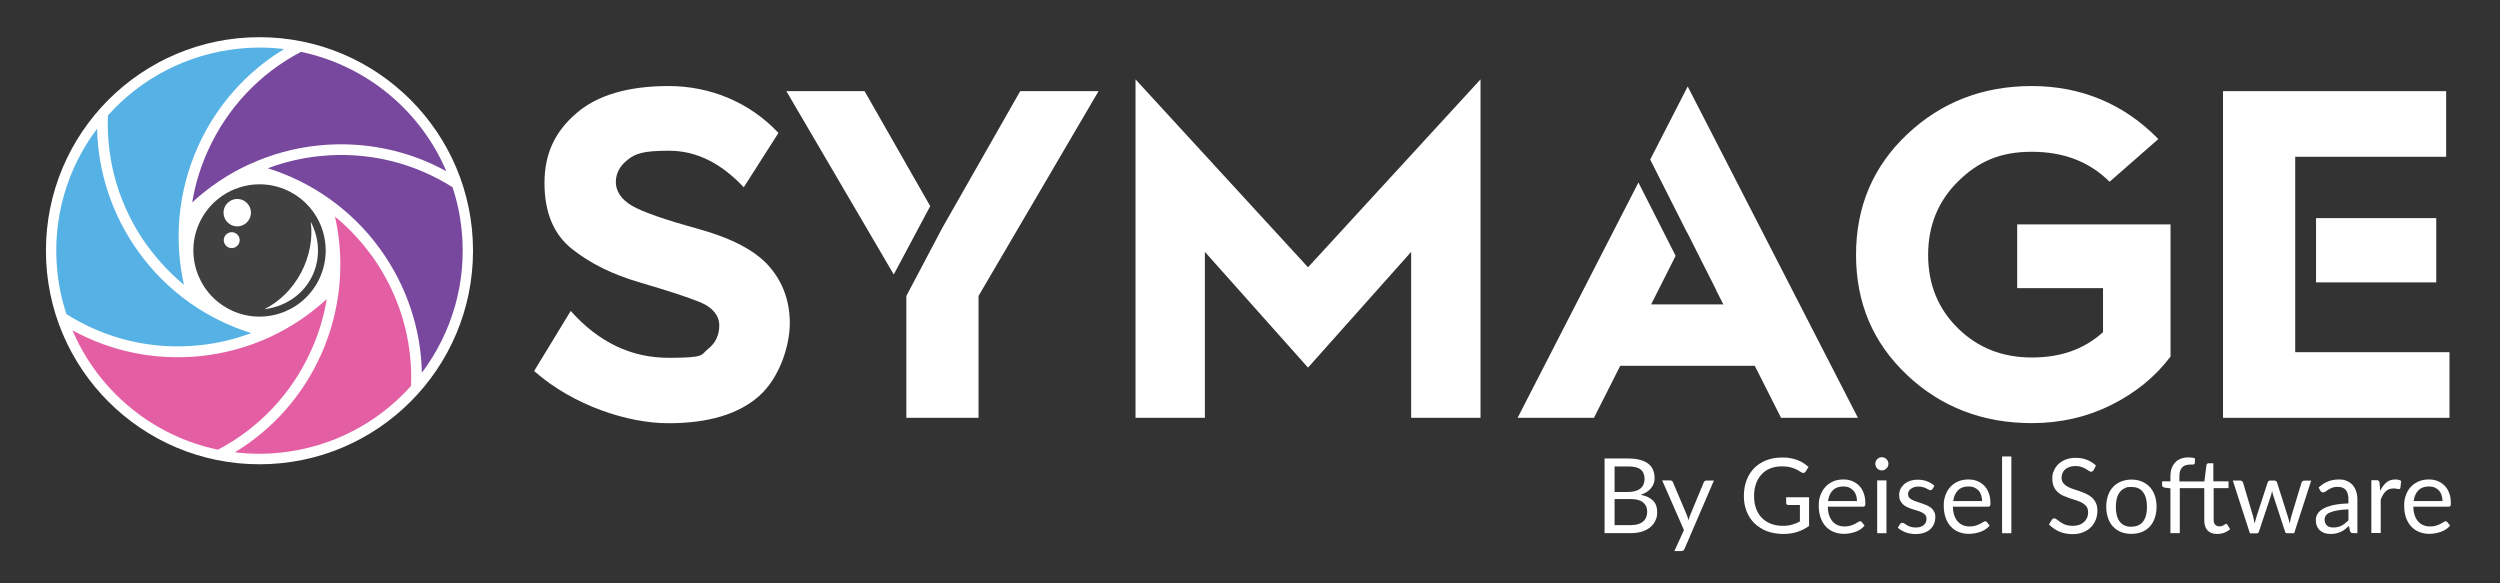
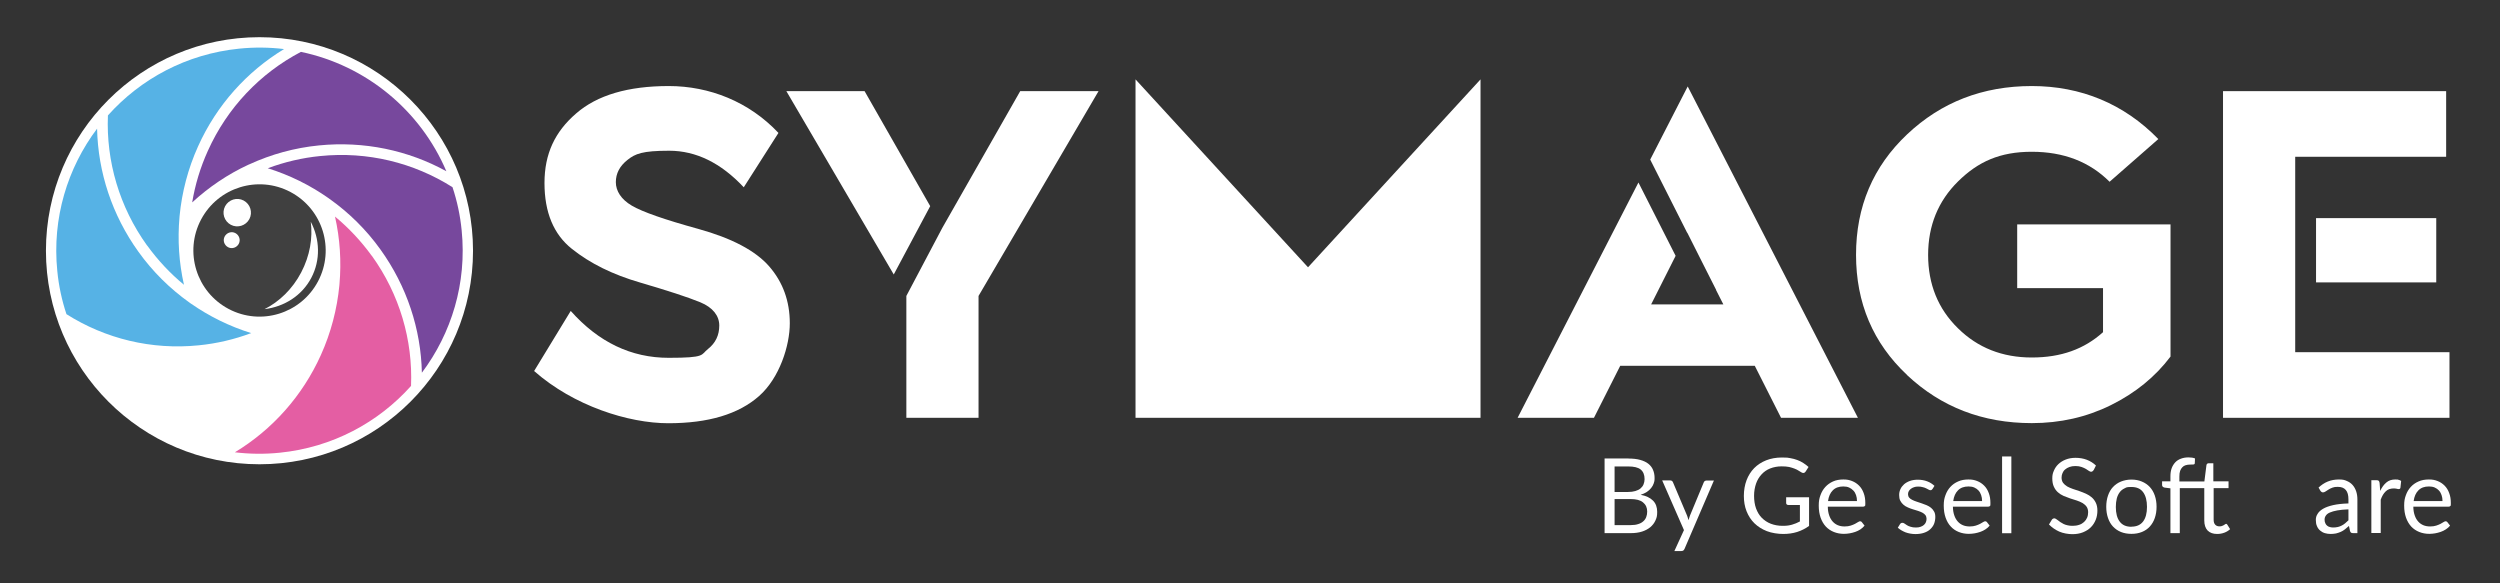
<svg xmlns="http://www.w3.org/2000/svg" version="1.1" viewBox="0 0 2400 560">
  <rect x="0" y="0" width="2400" height="560" fill="#333333" stroke="none" />
  <defs>
    <style>
      .cls-1 {
        fill: #56b2e5;
      }

      .cls-2, .cls-3 {
        fill: #fff;
      }

      .cls-4 {
        fill: #404040;
      }

      .cls-4, .cls-3 {
        fill-rule: evenodd;
      }

      .cls-5 {
        display: none;
        fill: #231f20;
      }

      .cls-6 {
        fill: #77489d;
      }

      .cls-7 {
        fill: #e45ea3;
      }
    </style>
  </defs>
  <g>
    <g id="Layer_1">
      <rect class="cls-5" x="0" y="0" width="2400" height="560" />
      <circle class="cls-2" cx="249.1" cy="240.7" r="205" />
      <g>
        <g>
          <path class="cls-7" d="M356.9,245.6c-10.2-14.1-22.1-26.8-35.3-37.7,4.8,21.3,6.2,43.1,4.3,64.7,0,.4,0,.9-.1,1.3-2.2,22.9-8.1,45.5-17.7,66.8-17.8,39.6-46.8,71.8-82.6,93.5,14,1.7,28.4,1.9,43.1.4,50.5-5.1,94.6-29,126-64.1,1.8-44-11-87.9-37.6-124.9Z" />
          <path class="cls-1" d="M141.3,235.7c10.2,14.1,22.1,26.8,35.3,37.7-4.8-21.3-6.2-43.1-4.3-64.7,0-.4,0-.9.1-1.3,2.2-22.9,8.1-45.5,17.7-66.8,17.8-39.6,46.8-71.8,82.6-93.5-14-1.7-28.4-1.9-43.1-.4-50.5,5.1-94.6,29-126,64.1-1.8,44,11,87.9,37.6,124.9Z" />
          <path class="cls-1" d="M241.2,319.8c-20.9-6.5-40.5-16.2-58.3-28.6-.4-.2-.8-.5-1.1-.8-18.7-13.3-35.3-29.7-48.9-48.7-25.3-35.2-38.8-76.4-39.7-118.2-28.4,37.8-43.3,85.9-38.2,136.6,1.4,14.4,4.4,28.3,8.8,41.5,37.3,23.6,81.7,34.5,127,29.9,17.3-1.7,34.2-5.7,50.3-11.7Z" />
          <path class="cls-6" d="M199.5,144.9c-7.2,15.9-12.2,32.5-15,49.4,16.1-14.8,34.2-27,53.8-36.1.4-.2.8-.4,1.2-.5,20.9-9.6,43.4-15.8,66.7-18.1,43.2-4.3,85.6,4.6,122.3,24.8-24.9-58.6-77.3-101.6-139.6-114.6-39.1,20.5-70.7,53.5-89.4,95.1Z" />
-           <path class="cls-7" d="M298.7,336.5c7.2-15.9,12.2-32.5,15-49.4-16.1,14.8-34.2,26.9-53.8,36.1-.4.2-.8.4-1.3.6-20.9,9.6-43.4,15.7-66.7,18.1-43.2,4.3-85.6-4.6-122.3-24.8,24.9,58.6,77.3,101.6,139.6,114.6,39.1-20.5,70.7-53.5,89.4-95.1Z" />
          <path class="cls-6" d="M257,161.5c20.9,6.5,40.5,16.2,58.2,28.6.4.2.7.5,1.1.8,18.8,13.3,35.4,29.7,49,48.7,25.3,35.2,38.8,76.4,39.7,118.2,28.4-37.8,43.3-85.9,38.2-136.6-1.4-14.4-4.4-28.3-8.8-41.5-37.3-23.6-81.7-34.5-127-29.9-17.3,1.7-34.2,5.7-50.3,11.7Z" />
        </g>
        <g>
          <path class="cls-4" d="M278.8,184.3c31,16.4,42.9,54.8,26.5,85.8-16.4,31-54.8,42.9-85.8,26.5-31-16.4-42.9-54.8-26.5-85.8,16.4-31,54.8-42.9,85.8-26.5" />
          <path class="cls-3" d="M233.9,192.5c6.4,3.4,8.9,11.4,5.5,17.8s-11.4,8.9-17.8,5.5c-6.4-3.4-8.9-11.4-5.5-17.8,3.4-6.4,11.4-8.9,17.8-5.5Z" />
          <path class="cls-3" d="M226,223.8c3.7,2,5.2,6.6,3.2,10.3s-6.6,5.2-10.3,3.2c-3.7-2-5.2-6.6-3.2-10.3s6.6-5.2,10.3-3.2Z" />
          <path class="cls-3" d="M298.3,212.7c2.1,15.7-.8,32.9-9.2,48.9-8.4,16-21.1,28.1-35.2,35.2,18.8-2.3,35.8-12.8,44.9-30,9.1-17.2,8.3-37.2-.5-54Z" />
        </g>
      </g>
      <g>
        <path class="cls-2" d="M512.8,356.1l35.1-57.6c26.7,30,58,45,94,45s30.6-2.8,37.8-8.5c7.2-5.7,10.8-13.2,10.8-22.5s-6.1-17.3-18.2-22.3c-12.2-5-31.4-11.2-57.6-18.9-26.3-7.6-48.2-18.4-65.7-32.4-17.5-13.9-26.3-35-26.3-63.2s10.1-49.3,30.4-66.8c20.2-17.6,49.9-26.3,88.9-26.3s77.1,15,105.3,45l-33.3,52.2c-21.9-23.4-45.8-35.1-71.6-35.1s-32.6,2.9-40,8.8c-7.5,5.9-11.2,13-11.2,21.4s5.1,16.5,15.3,22.5c10.2,6,31.4,13.4,63.7,22.3,32.2,8.9,55,20.9,68.2,36,13.2,15.2,19.8,33.4,19.8,54.7s-9.8,52.4-29.5,69.8c-19.7,17.4-48.7,26.1-87.1,26.1s-90.9-16.7-128.7-50Z" />
-         <path class="cls-2" d="M1090.1,401.1V76.2l165.6,180.4,165.6-180.4v324.9h-66.6v-159.3l-99,111.1-99-111.1v159.3h-66.6Z" />
+         <path class="cls-2" d="M1090.1,401.1V76.2l165.6,180.4,165.6-180.4v324.9h-66.6v-159.3v159.3h-66.6Z" />
        <path class="cls-2" d="M1830.8,360c-32.7-30.7-49-69.2-49-115.4s16.3-84.7,49-115.6c32.7-30.9,72.6-46.4,119.7-46.4s88.5,17,121.5,50.9l-46.8,41c-19.2-19.2-44.1-28.8-74.7-28.8s-51.5,9.5-70.7,28.4c-19.2,18.9-28.8,42.5-28.8,70.6s9.5,51.7,28.6,70.4c19,18.8,42.7,28.1,70.9,28.1s50.4-8.1,68.4-24.3v-42.3h-82.4v-61.2h147.2v126.9c-14.7,19.5-33.8,35-57.2,46.6-23.4,11.6-48.8,17.3-76,17.3-47.1,0-87-15.4-119.7-46.1Z" />
        <polygon class="cls-2" points="1620.2 83 1584.2 153.2 1619.7 223.5 1619.8 223.4 1633.8 251.2 1647.5 278.3 1647.4 278.4 1654.4 292.2 1585.1 292.2 1608.6 245.6 1572.9 175.2 1456.9 401.1 1530.2 401.1 1555.4 351.2 1684.6 351.2 1709.8 401.1 1783.6 401.1 1620.2 83" />
        <g>
          <polygon class="cls-2" points="979.4 87.5 904.7 218.6 904.7 218.6 870.1 284.1 870.1 284.1 870.1 401.1 939.4 401.1 939.4 284.1 1054.6 87.5 979.4 87.5" />
          <polygon class="cls-2" points="893 197.9 830 87.5 754.9 87.5 858 263.5 893 197.9" />
        </g>
        <g>
          <polygon class="cls-2" points="2203.4 338.1 2203.4 271.1 2203.4 271.1 2203.4 209.4 2203.4 209.4 2203.4 150.5 2348.3 150.5 2348.3 87.5 2134.1 87.5 2134.1 401.1 2351.5 401.1 2351.5 338.1 2203.4 338.1" />
          <rect class="cls-2" x="2223.4" y="209.4" width="115.4" height="61.7" />
        </g>
      </g>
      <g>
        <path class="cls-2" d="M1563.2,440.2c4.4,0,8.2.4,11.4,1.3,3.2.9,5.8,2.1,7.8,3.7,2,1.6,3.6,3.6,4.5,5.9,1,2.3,1.5,4.9,1.5,7.8s-.3,3.5-.8,5.1c-.5,1.6-1.4,3.1-2.5,4.5-1.1,1.4-2.5,2.7-4.2,3.8-1.7,1.1-3.7,2-5.9,2.7,5.3,1,9.2,2.9,11.9,5.6s4,6.4,4,10.8-.6,5.8-1.7,8.3c-1.1,2.5-2.8,4.6-4.9,6.4-2.2,1.8-4.8,3.2-7.9,4.2s-6.7,1.5-10.7,1.5h-25.3v-71.7h22.9ZM1550,447.8v24.5h12.8c2.7,0,5.1-.3,7.1-.9,2-.6,3.7-1.4,5-2.5,1.3-1.1,2.3-2.4,2.9-3.9.6-1.5,1-3.2,1-5,0-4.2-1.3-7.3-3.8-9.3s-6.5-2.9-11.8-2.9h-13.2ZM1565.5,504.1c2.8,0,5.2-.3,7.2-1,2-.6,3.6-1.5,4.9-2.7,1.3-1.1,2.2-2.5,2.8-4.1.6-1.6.9-3.3.9-5.2,0-3.7-1.3-6.6-4-8.8-2.6-2.2-6.6-3.2-11.8-3.2h-15.5v25h15.5Z" />
        <path class="cls-2" d="M1645.4,461.2l-28.2,65.6c-.3.7-.7,1.2-1.1,1.6-.5.4-1.1.6-2.1.6h-6.6l9.2-20.1-20.9-47.7h7.7c.8,0,1.4.2,1.8.6.4.4.8.8.9,1.3l13.5,31.9c.5,1.4,1,2.9,1.3,4.4.5-1.6,1-3,1.5-4.5l13.2-31.8c.2-.5.5-1,1-1.3.5-.3,1-.5,1.6-.5h7Z" />
        <path class="cls-2" d="M1736.7,477.4v27.5c-3.6,2.6-7.4,4.5-11.5,5.8-4.1,1.3-8.6,1.9-13.4,1.9s-11-.9-15.6-2.7c-4.6-1.8-8.6-4.3-11.9-7.5s-5.8-7.1-7.6-11.6-2.6-9.5-2.6-14.8.9-10.5,2.6-15,4.2-8.4,7.3-11.6c3.2-3.2,7-5.7,11.5-7.5s9.6-2.7,15.2-2.7,5.5.2,7.9.6c2.4.4,4.7,1,6.8,1.8,2.1.8,4,1.7,5.8,2.9,1.8,1.1,3.4,2.4,5,3.8l-2.8,4.4c-.4.7-1,1.1-1.7,1.3s-1.4,0-2.3-.5c-.8-.5-1.7-1-2.8-1.7-1-.7-2.3-1.3-3.8-1.9-1.5-.6-3.2-1.1-5.2-1.6-2-.4-4.4-.6-7.2-.6-4,0-7.7.7-11,2-3.3,1.3-6,3.2-8.3,5.7s-4.1,5.4-5.3,8.9c-1.2,3.5-1.9,7.4-1.9,11.7s.6,8.5,1.9,12.1c1.3,3.5,3.1,6.6,5.5,9s5.3,4.4,8.7,5.7c3.4,1.3,7.2,2,11.4,2s6.3-.4,8.9-1.1,5.1-1.8,7.6-3.1v-15.8h-11.1c-.6,0-1.1-.2-1.5-.5-.4-.4-.6-.8-.6-1.4v-5.5h22Z" />
        <path class="cls-2" d="M1789.9,504.7c-1.1,1.3-2.4,2.5-3.9,3.5-1.5,1-3.2,1.8-4.9,2.4-1.8.6-3.6,1.1-5.4,1.4-1.9.3-3.7.5-5.5.5-3.5,0-6.7-.6-9.7-1.8s-5.5-2.9-7.7-5.2c-2.1-2.3-3.8-5.1-5-8.5-1.2-3.4-1.8-7.2-1.8-11.6s.5-6.8,1.6-9.9c1.1-3.1,2.6-5.7,4.7-8,2-2.2,4.5-4,7.4-5.3,2.9-1.3,6.2-1.9,9.9-1.9s5.8.5,8.4,1.5,4.8,2.5,6.7,4.4c1.9,1.9,3.4,4.3,4.4,7.1,1.1,2.8,1.6,6,1.6,9.6s-.2,2.3-.5,2.8-.9.7-1.7.7h-33.8c0,3.2.5,6,1.3,8.3.8,2.4,1.9,4.3,3.3,5.9,1.4,1.6,3.1,2.8,5,3.6,1.9.8,4.1,1.2,6.5,1.2s4.2-.3,5.8-.8c1.6-.5,3-1.1,4.2-1.7,1.2-.6,2.1-1.2,2.9-1.7s1.5-.8,2-.8,1.3.3,1.7.9l2.5,3.2ZM1782.7,481c0-2.1-.3-4-.9-5.7-.6-1.7-1.4-3.2-2.6-4.4s-2.5-2.2-4.1-2.9c-1.6-.7-3.4-1-5.5-1-4.3,0-7.6,1.2-10.1,3.7-2.5,2.5-4,5.9-4.6,10.3h27.7Z" />
-         <path class="cls-2" d="M1812.9,445.3c0,.9-.2,1.7-.5,2.4s-.8,1.4-1.4,2c-.6.6-1.3,1-2,1.4-.8.3-1.6.5-2.5.5s-1.7-.2-2.4-.5c-.8-.3-1.4-.8-2-1.4-.6-.6-1-1.2-1.3-2-.3-.8-.5-1.6-.5-2.4s.2-1.7.5-2.5c.3-.8.8-1.5,1.3-2,.6-.6,1.2-1,2-1.4.8-.3,1.6-.5,2.4-.5s1.7.2,2.5.5c.8.3,1.5.8,2,1.4.6.6,1.1,1.3,1.4,2,.3.8.5,1.6.5,2.5ZM1811,461.2v50.7h-8.9v-50.7h8.9Z" />
        <path class="cls-2" d="M1855.1,469.5c-.4.7-1,1.1-1.8,1.1s-1.1-.2-1.7-.5c-.6-.4-1.4-.8-2.3-1.2-.9-.5-2-.9-3.3-1.2-1.3-.4-2.8-.6-4.5-.6s-2.9.2-4,.6c-1.2.4-2.2.9-3.1,1.6-.9.7-1.5,1.4-2,2.3-.5.9-.7,1.8-.7,2.9s.4,2.4,1.1,3.2c.8.9,1.7,1.6,3,2.2,1.2.6,2.6,1.2,4.2,1.7,1.6.5,3.2,1,4.8,1.6,1.6.5,3.3,1.2,4.8,1.8,1.6.7,3,1.5,4.2,2.5s2.2,2.2,3,3.7c.8,1.4,1.1,3.2,1.1,5.2s-.4,4.5-1.2,6.5c-.8,2-2.1,3.7-3.7,5.2-1.6,1.5-3.6,2.6-6,3.4-2.4.8-5.1,1.2-8.2,1.2s-6.7-.6-9.6-1.7c-2.9-1.2-5.3-2.6-7.3-4.4l2.1-3.4c.3-.4.6-.8,1-1,.4-.2.8-.3,1.4-.3s1.2.2,1.9.7c.7.5,1.5,1,2.4,1.6s2.1,1.1,3.5,1.5c1.4.5,3.1.7,5.1.7s3.2-.2,4.5-.7c1.3-.4,2.4-1.1,3.2-1.8.9-.8,1.5-1.7,1.9-2.7s.6-2.1.6-3.2-.4-2.6-1.1-3.5-1.7-1.7-3-2.4c-1.2-.6-2.6-1.2-4.2-1.7-1.6-.5-3.2-1-4.9-1.5-1.6-.5-3.3-1.1-4.8-1.8-1.6-.7-3-1.5-4.2-2.6-1.2-1-2.2-2.3-3-3.8s-1.1-3.4-1.1-5.5.4-3.8,1.2-5.6c.8-1.8,2-3.3,3.5-4.7,1.5-1.3,3.4-2.4,5.6-3.2s4.8-1.2,7.7-1.2,6.3.5,9,1.6c2.7,1,4.9,2.5,6.9,4.3l-2,3.2Z" />
        <path class="cls-2" d="M1910,504.7c-1.1,1.3-2.4,2.5-4,3.5-1.5,1-3.2,1.8-4.9,2.4-1.8.6-3.6,1.1-5.4,1.4-1.9.3-3.7.5-5.6.5-3.5,0-6.7-.6-9.7-1.8s-5.5-2.9-7.6-5.2c-2.2-2.3-3.8-5.1-5-8.5-1.2-3.4-1.8-7.2-1.8-11.6s.5-6.8,1.6-9.9c1.1-3.1,2.6-5.7,4.7-8s4.5-4,7.5-5.3c2.9-1.3,6.2-1.9,9.9-1.9s5.8.5,8.4,1.5c2.6,1,4.8,2.5,6.7,4.4,1.9,1.9,3.4,4.3,4.4,7.1,1.1,2.8,1.6,6,1.6,9.6s-.2,2.3-.5,2.8-.9.7-1.7.7h-33.8c0,3.2.5,6,1.3,8.3.8,2.4,1.9,4.3,3.3,5.9,1.4,1.6,3.1,2.8,5,3.6s4.1,1.2,6.5,1.2,4.2-.3,5.8-.8c1.6-.5,3-1.1,4.2-1.7s2.1-1.2,2.9-1.7,1.5-.8,2-.8,1.3.3,1.7.9l2.5,3.2ZM1902.8,481c0-2.1-.3-4-.9-5.7-.6-1.7-1.4-3.2-2.5-4.4-1.1-1.2-2.5-2.2-4.1-2.9-1.6-.7-3.4-1-5.5-1-4.3,0-7.6,1.2-10.1,3.7s-4,5.9-4.6,10.3h27.7Z" />
        <path class="cls-2" d="M1930.9,438.2v73.7h-8.9v-73.7h8.9Z" />
        <path class="cls-2" d="M2009.7,451.4c-.3.5-.6.9-1,1.1-.4.2-.8.4-1.3.4s-1.2-.3-2-.8c-.8-.6-1.7-1.2-2.9-1.9-1.2-.7-2.5-1.3-4.2-1.9-1.6-.6-3.6-.9-5.9-.9s-4.1.3-5.7.9c-1.7.6-3,1.4-4.2,2.4s-2,2.2-2.5,3.5c-.6,1.3-.9,2.8-.9,4.4s.5,3.7,1.5,5c1,1.3,2.3,2.4,3.9,3.4,1.6.9,3.5,1.7,5.5,2.4,2.1.7,4.2,1.4,6.3,2.1,2.1.7,4.2,1.6,6.3,2.5,2,.9,3.9,2.1,5.5,3.5,1.6,1.4,2.9,3.1,3.9,5.2s1.5,4.5,1.5,7.5-.5,6.1-1.6,8.8-2.6,5.1-4.7,7.2-4.6,3.6-7.5,4.8c-3,1.2-6.4,1.8-10.2,1.8s-8.9-.8-12.7-2.5-7-4-9.8-6.8l2.8-4.6c.3-.4.6-.7,1-.9.4-.2.8-.4,1.3-.4s.9.2,1.5.5c.5.3,1.2.8,1.9,1.3.7.5,1.5,1.1,2.4,1.8.9.6,1.9,1.2,3.1,1.8s2.5,1,3.9,1.3c1.5.4,3.1.5,5,.5s4.3-.3,6.2-1c1.8-.6,3.3-1.5,4.6-2.7s2.2-2.5,2.9-4.1,1-3.4,1-5.3-.5-3.9-1.5-5.3c-1-1.4-2.3-2.5-3.9-3.5-1.6-.9-3.4-1.7-5.5-2.4-2.1-.6-4.2-1.3-6.3-2-2.1-.7-4.2-1.5-6.3-2.4-2.1-.9-3.9-2.1-5.5-3.5-1.6-1.4-2.9-3.2-3.9-5.4-1-2.1-1.5-4.8-1.5-8s.5-5,1.5-7.3c1-2.4,2.4-4.5,4.3-6.3,1.9-1.8,4.2-3.3,7-4.4,2.8-1.1,5.9-1.7,9.5-1.7s7.6.6,10.9,1.9,6.2,3.1,8.7,5.5l-2.3,4.6Z" />
        <path class="cls-2" d="M2046.2,460.4c3.7,0,7,.6,10,1.9,3,1.2,5.5,3,7.6,5.2,2.1,2.3,3.7,5,4.8,8.2,1.1,3.2,1.7,6.8,1.7,10.8s-.6,7.6-1.7,10.8c-1.1,3.2-2.7,5.9-4.8,8.2-2.1,2.3-4.6,4-7.6,5.2-3,1.2-6.3,1.8-10,1.8s-7.1-.6-10.1-1.8c-3-1.2-5.5-3-7.6-5.2s-3.7-5-4.8-8.2c-1.1-3.2-1.7-6.8-1.7-10.8s.6-7.6,1.7-10.8c1.1-3.2,2.7-6,4.8-8.2s4.6-4,7.6-5.2c3-1.2,6.3-1.9,10.1-1.9ZM2046.2,505.6c5,0,8.7-1.7,11.2-5,2.5-3.3,3.7-8,3.7-14s-1.2-10.7-3.7-14.1c-2.5-3.4-6.2-5-11.2-5s-4.7.4-6.6,1.3c-1.9.9-3.5,2.1-4.7,3.8-1.2,1.6-2.2,3.6-2.8,6-.6,2.4-.9,5.1-.9,8.1,0,6,1.2,10.7,3.7,14,2.5,3.4,6.3,5,11.3,5Z" />
        <path class="cls-2" d="M2125.1,468.6v30.4c0,2.1.5,3.7,1.6,4.8,1,1,2.3,1.5,3.9,1.5s1.8-.1,2.5-.4c.7-.2,1.3-.5,1.8-.8s.9-.6,1.2-.8.6-.4.9-.4.5,0,.7.2c.2.1.4.4.6.7l2.6,4.2c-1.5,1.4-3.4,2.6-5.6,3.4s-4.4,1.2-6.8,1.2c-4,0-7-1.1-9.2-3.3-2.1-2.2-3.2-5.5-3.2-9.7v-31h-23.5v43.2h-9v-43l-5.6-.7c-.7-.2-1.3-.4-1.7-.8-.4-.4-.7-.9-.7-1.5v-3.7h8v-4.9c0-2.9.4-5.5,1.2-7.7.8-2.2,2-4.1,3.5-5.7,1.5-1.6,3.3-2.7,5.5-3.5,2.1-.8,4.5-1.2,7.2-1.2s4.3.3,6.2,1l-.2,4.5c0,.8-.5,1.2-1.3,1.3-.8,0-1.9.1-3.3.1s-2.9.2-4.2.6-2.3,1-3.2,2c-.9.9-1.6,2.1-2.1,3.5s-.7,3.3-.7,5.5v4.6h24l2-15.8c.1-.5.4-.9.7-1.2.4-.3.8-.5,1.4-.5h4.5v17.4h14.6v6.5h-14.6Z" />
-         <path class="cls-2" d="M2218.8,461.2l-16.4,50.7h-7c-.9,0-1.5-.6-1.8-1.7l-11.2-34.3c-.3-.8-.5-1.5-.7-2.3-.2-.8-.3-1.6-.5-2.3-.2.8-.3,1.5-.5,2.3-.2.8-.4,1.6-.7,2.4l-11.4,34.3c-.3,1.1-1,1.7-2,1.7h-6.7l-16.4-50.7h7c.7,0,1.3.2,1.8.6.5.4.8.8,1,1.3l9.7,32.6c.6,2.4,1,4.7,1.4,6.8.3-1.1.6-2.2.9-3.3.3-1.1.7-2.3,1-3.5l10.7-32.8c.2-.5.5-.9.9-1.2.4-.3.9-.5,1.5-.5h3.9c.7,0,1.2.2,1.7.5.4.3.7.8.9,1.2l10.4,32.8c.4,1.2.7,2.3,1,3.5.3,1.1.6,2.2.9,3.3.2-1.1.4-2.2.6-3.3s.5-2.3.8-3.5l9.9-32.6c.2-.5.5-1,1-1.3s1-.5,1.7-.5h6.7Z" />
        <path class="cls-2" d="M2225.6,468.3c2.8-2.7,5.8-4.7,9-6s6.8-2,10.8-2,5.4.5,7.5,1.4c2.2.9,4.1,2.2,5.6,3.9,1.5,1.7,2.6,3.7,3.4,6,.8,2.4,1.2,5,1.2,7.8v32.4h-4c-.9,0-1.5-.1-2-.4s-.8-.8-1.1-1.7l-1-4.8c-1.3,1.2-2.6,2.3-3.9,3.3-1.3,1-2.6,1.8-4,2.4-1.4.6-2.9,1.1-4.5,1.5-1.6.3-3.3.5-5.3.5s-3.8-.3-5.5-.8c-1.7-.5-3.2-1.4-4.5-2.5s-2.3-2.5-3-4.2c-.8-1.7-1.1-3.7-1.1-6s.5-3.9,1.7-5.8c1.1-1.9,2.9-3.5,5.3-4.9s5.7-2.6,9.7-3.5c4-.9,8.8-1.4,14.6-1.6v-4c0-3.9-.8-6.9-2.5-8.9-1.7-2-4.2-3-7.5-3s-4,.3-5.5.8c-1.5.6-2.8,1.2-3.8,1.9-1.1.7-2,1.3-2.8,1.8-.8.5-1.6.8-2.3.8s-1.1-.2-1.5-.5c-.4-.3-.8-.7-1.1-1.2l-1.6-2.8ZM2254.3,489c-4.1.1-7.6.5-10.5,1-2.9.5-5.2,1.2-7.1,2s-3.1,1.8-3.9,3c-.8,1.1-1.2,2.4-1.2,3.8s.2,2.5.7,3.5c.4,1,1,1.8,1.8,2.4s1.6,1.1,2.7,1.3c1,.3,2.1.4,3.3.4s3-.2,4.3-.5c1.3-.3,2.5-.8,3.7-1.4,1.2-.6,2.2-1.3,3.3-2.2,1-.8,2.1-1.8,3.1-2.8v-10.5Z" />
        <path class="cls-2" d="M2285,471.3c1.6-3.5,3.6-6.2,5.9-8.1,2.3-2,5.2-2.9,8.5-2.9s2.1.1,3.1.3c1,.2,1.9.6,2.6,1.1l-.7,6.6c-.2.8-.7,1.2-1.5,1.2s-1.2,0-2-.3c-.9-.2-1.9-.3-3-.3s-3,.2-4.3.7-2.4,1.2-3.3,2.1c-1,.9-1.9,2.1-2.7,3.4s-1.5,2.9-2.1,4.6v32h-9v-50.7h5.1c1,0,1.6.2,2,.6.4.4.6,1,.8,1.9l.6,7.7Z" />
        <path class="cls-2" d="M2352,504.7c-1.1,1.3-2.4,2.5-4,3.5-1.5,1-3.2,1.8-4.9,2.4-1.8.6-3.6,1.1-5.4,1.4s-3.7.5-5.5.5c-3.5,0-6.7-.6-9.7-1.8s-5.5-2.9-7.7-5.2c-2.1-2.3-3.8-5.1-5-8.5-1.2-3.4-1.8-7.2-1.8-11.6s.5-6.8,1.6-9.9c1.1-3.1,2.6-5.7,4.7-8,2-2.2,4.5-4,7.5-5.3,2.9-1.3,6.2-1.9,9.9-1.9s5.8.5,8.4,1.5,4.8,2.5,6.7,4.4c1.9,1.9,3.4,4.3,4.4,7.1,1.1,2.8,1.6,6,1.6,9.6s-.2,2.3-.5,2.8-.9.7-1.7.7h-33.8c0,3.2.5,6,1.3,8.3.8,2.4,1.9,4.3,3.3,5.9,1.4,1.6,3.1,2.8,5,3.6,1.9.8,4.1,1.2,6.5,1.2s4.2-.3,5.8-.8c1.6-.5,3-1.1,4.2-1.7,1.2-.6,2.1-1.2,2.9-1.7s1.5-.8,2-.8,1.3.3,1.7.9l2.5,3.2ZM2344.8,481c0-2.1-.3-4-.9-5.7-.6-1.7-1.4-3.2-2.5-4.4-1.1-1.2-2.5-2.2-4.1-2.9-1.6-.7-3.4-1-5.5-1-4.3,0-7.6,1.2-10.1,3.7-2.5,2.5-4,5.9-4.6,10.3h27.7Z" />
      </g>
    </g>
  </g>
</svg>